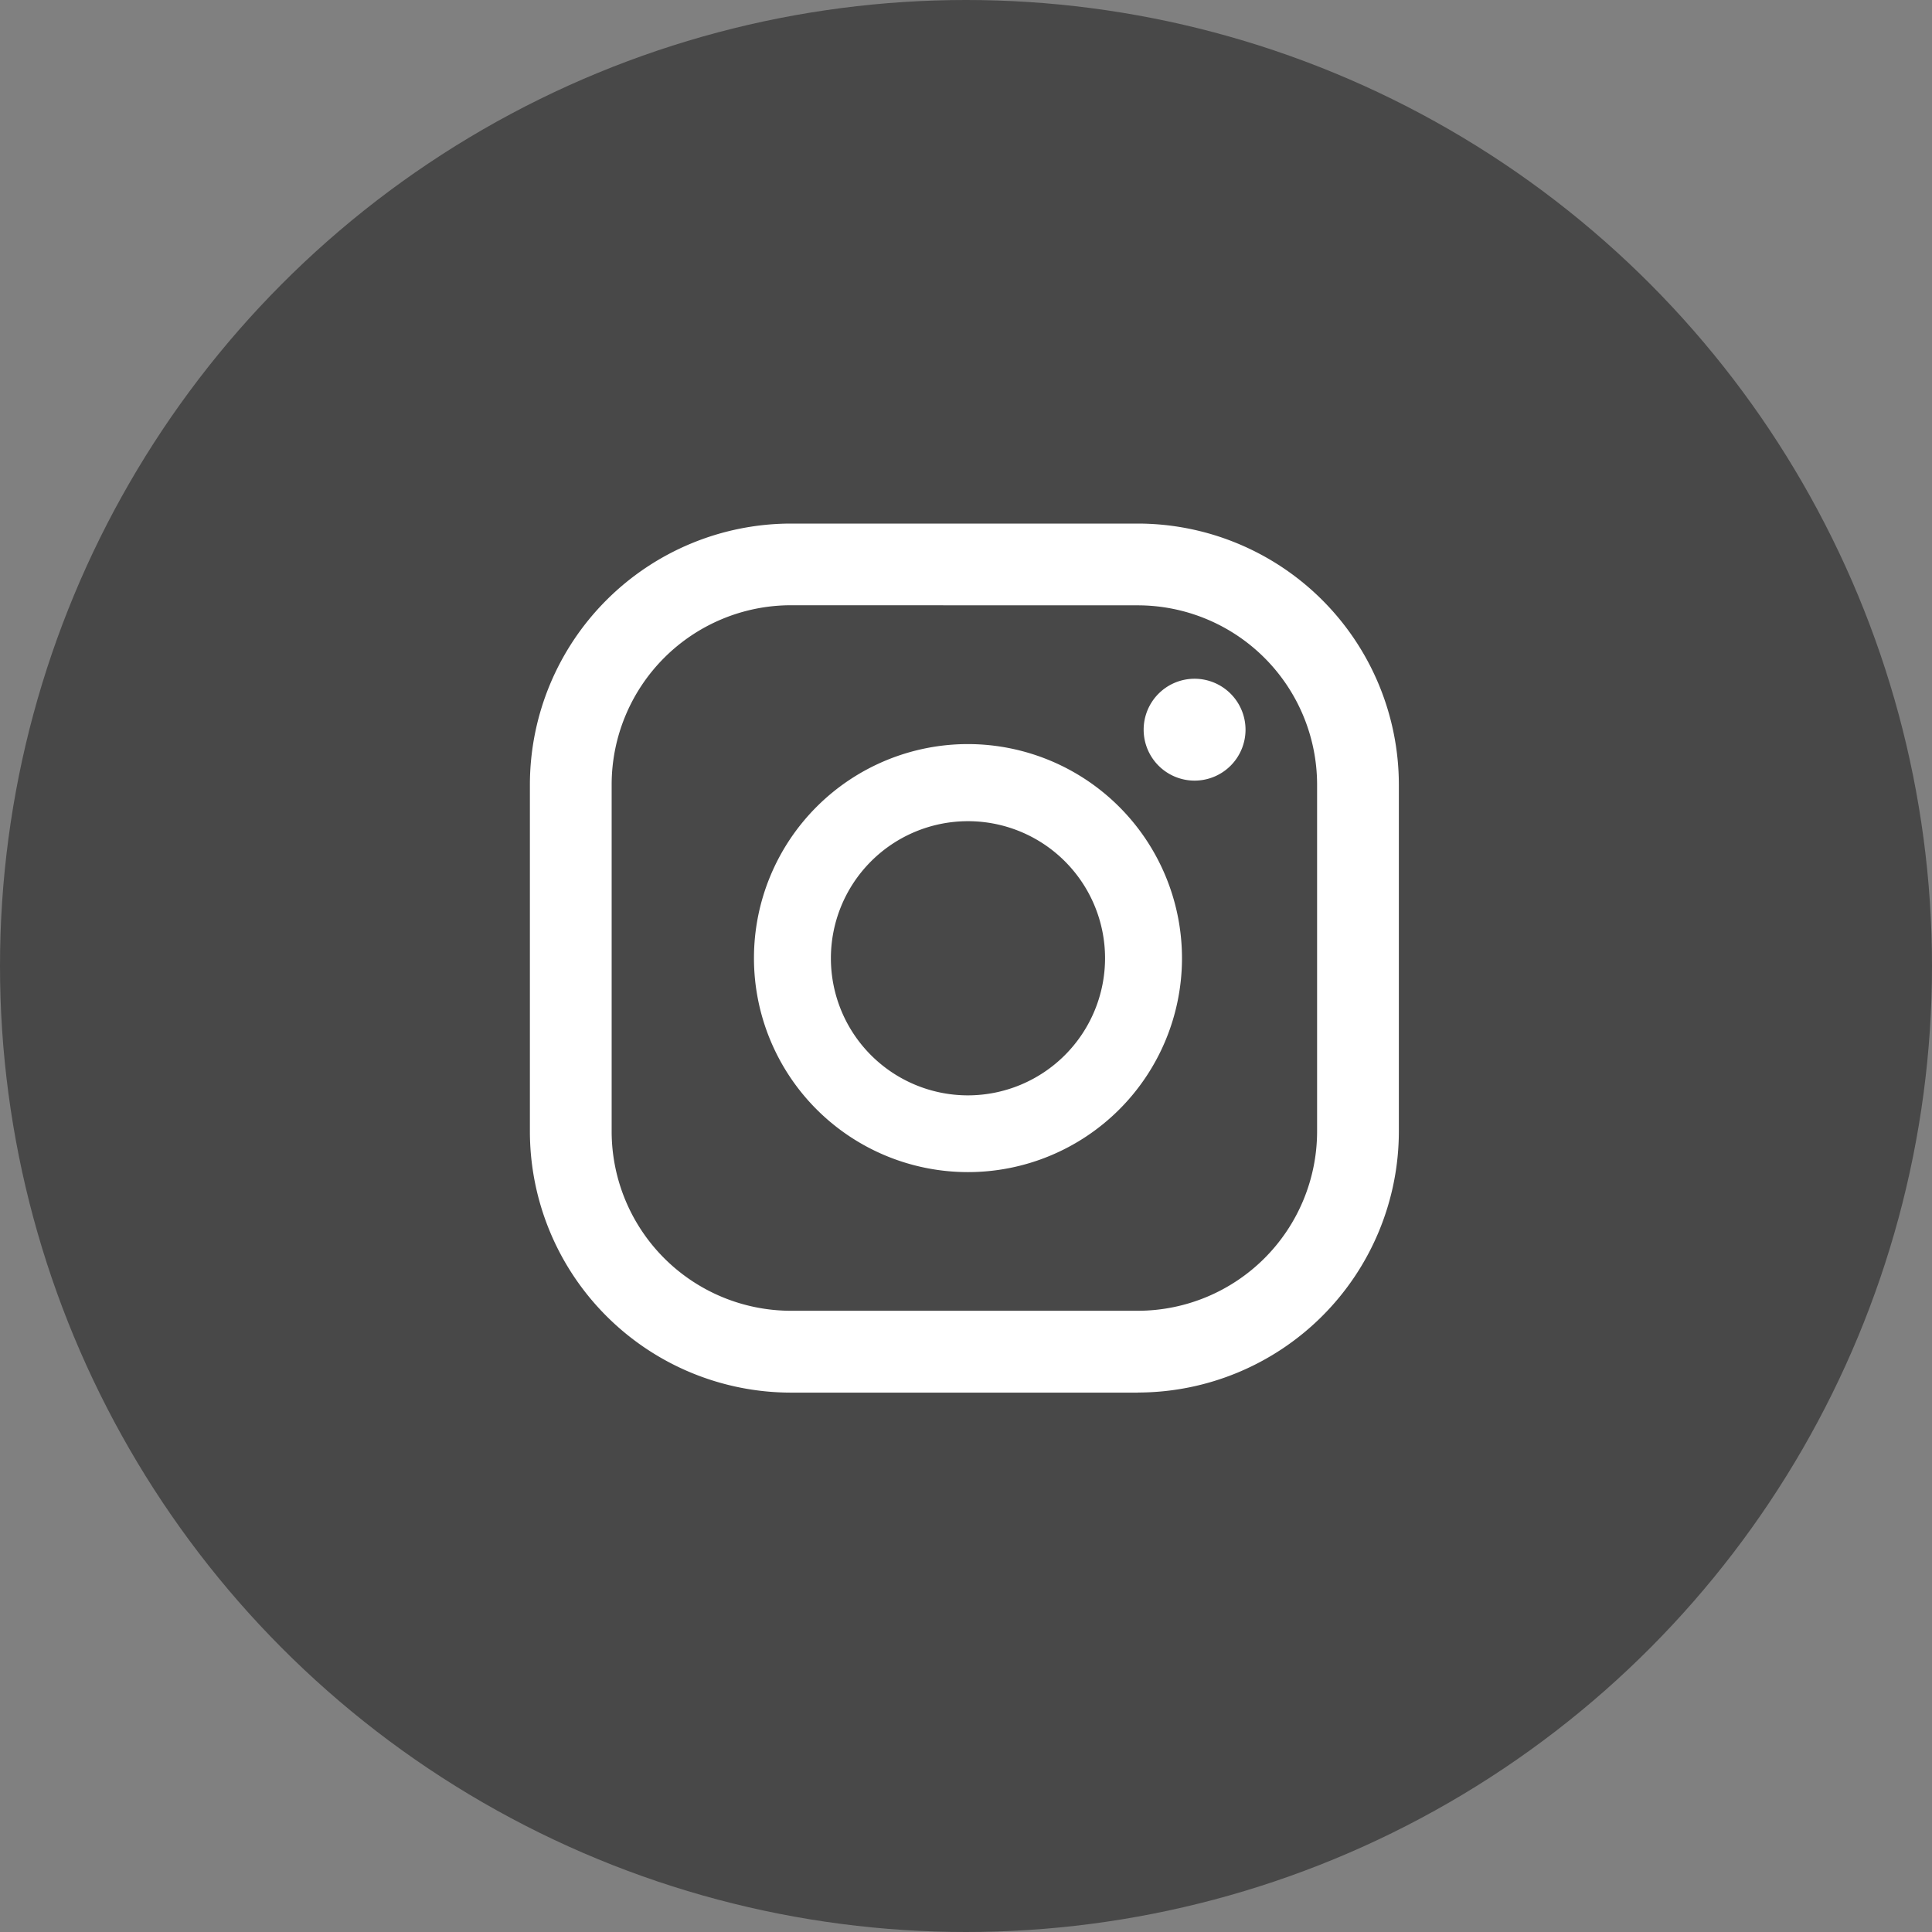
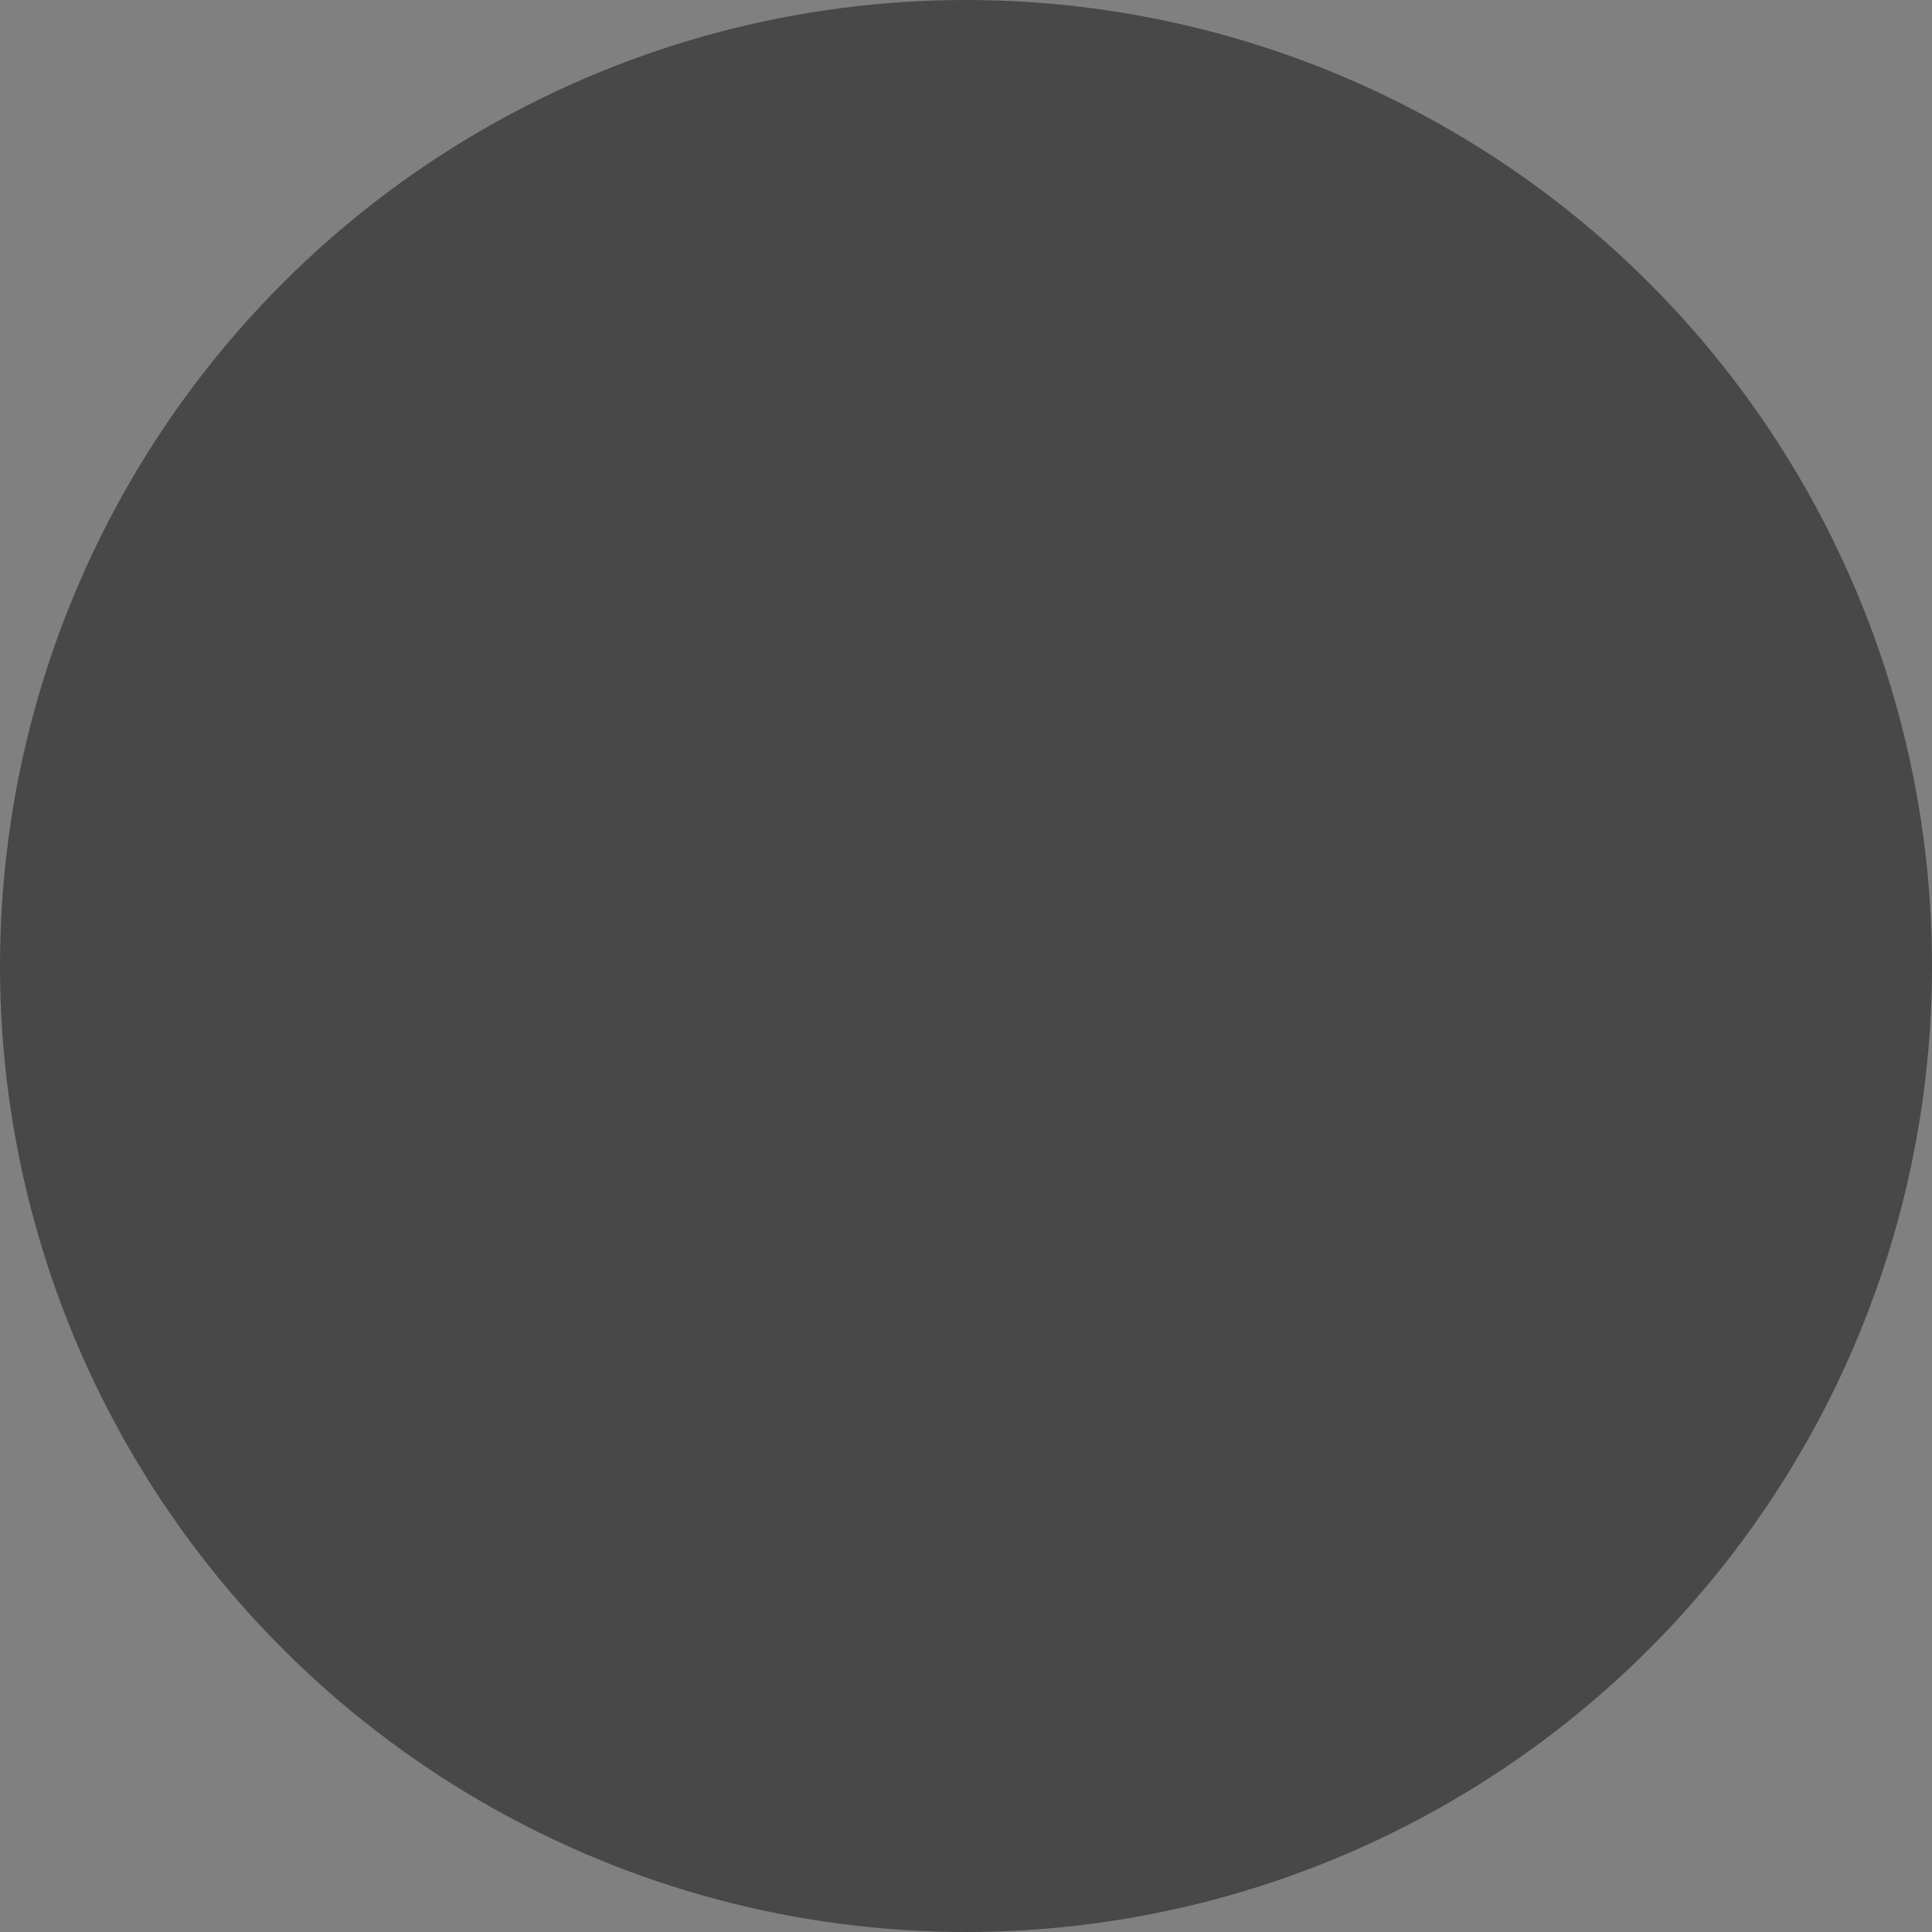
<svg xmlns="http://www.w3.org/2000/svg" width="44" height="44" viewBox="0 0 44 44">
  <rect x="0" y="0" width="44" height="44" fill="#808080" stroke="none" />
  <defs>
    <clipPath id="a">
-       <rect width="19.792" height="19.792" fill="#fff" />
-     </clipPath>
+       </clipPath>
  </defs>
  <g transform="translate(-992 -290.947)">
    <circle cx="22" cy="22" r="22" transform="translate(992 290.947)" fill="#484848" />
    <g transform="translate(1004.068 302.871)">
      <g transform="translate(0 0)" clip-path="url(#a)">
-         <path d="M26.317,6.361a1.16,1.16,0,1,0,1.161,1.16,1.161,1.161,0,0,0-1.161-1.16" transform="translate(-11.18 -2.827)" fill="#fff" />
-         <path d="M14.059,9.039a4.874,4.874,0,1,0,4.874,4.874,4.88,4.88,0,0,0-4.874-4.874m0,8a3.122,3.122,0,1,1,3.122-3.122,3.126,3.126,0,0,1-3.122,3.122" transform="translate(-4.082 -4.017)" fill="#fff" />
-         <path d="M13.847,19.792h-7.9A5.952,5.952,0,0,1,0,13.847v-7.9A5.952,5.952,0,0,1,5.945,0h7.9a5.952,5.952,0,0,1,5.945,5.945v7.9a5.952,5.952,0,0,1-5.945,5.945m-7.9-17.93A4.087,4.087,0,0,0,1.862,5.945v7.9a4.087,4.087,0,0,0,4.083,4.083h7.9a4.088,4.088,0,0,0,4.083-4.083v-7.9a4.088,4.088,0,0,0-4.083-4.083Z" transform="translate(0 0)" fill="#fff" />
-       </g>
+         </g>
    </g>
  </g>
</svg>